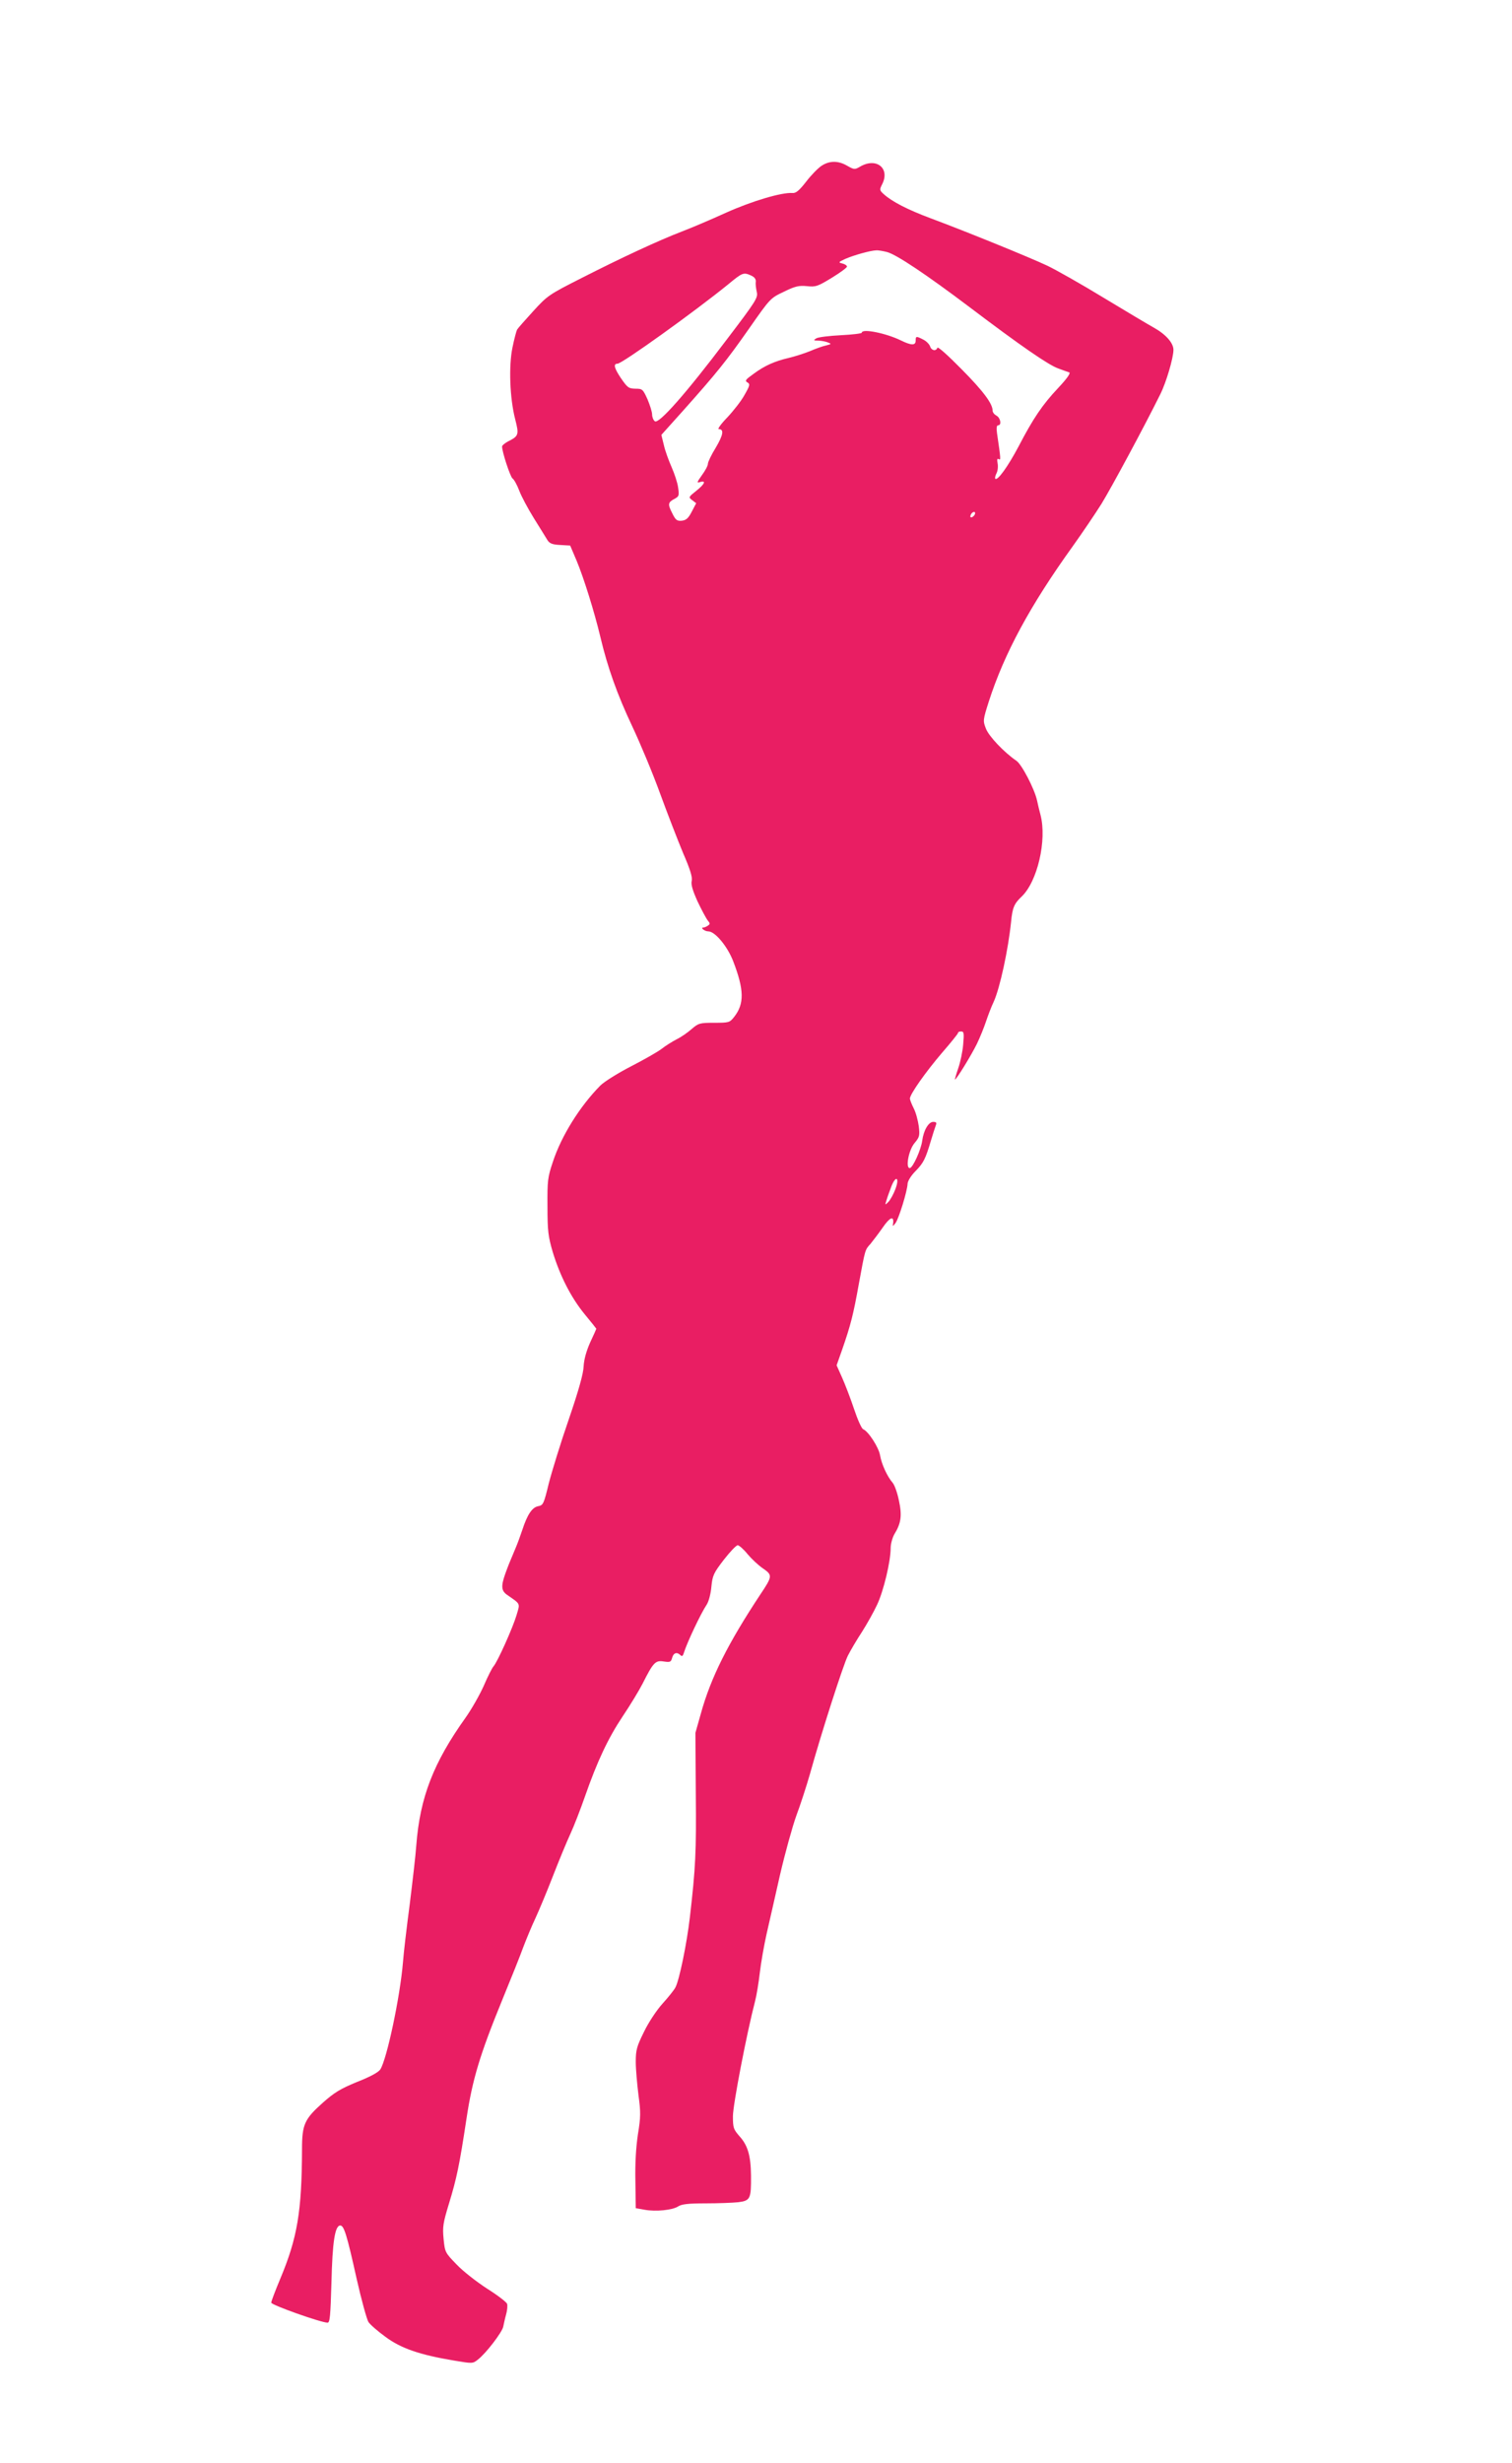
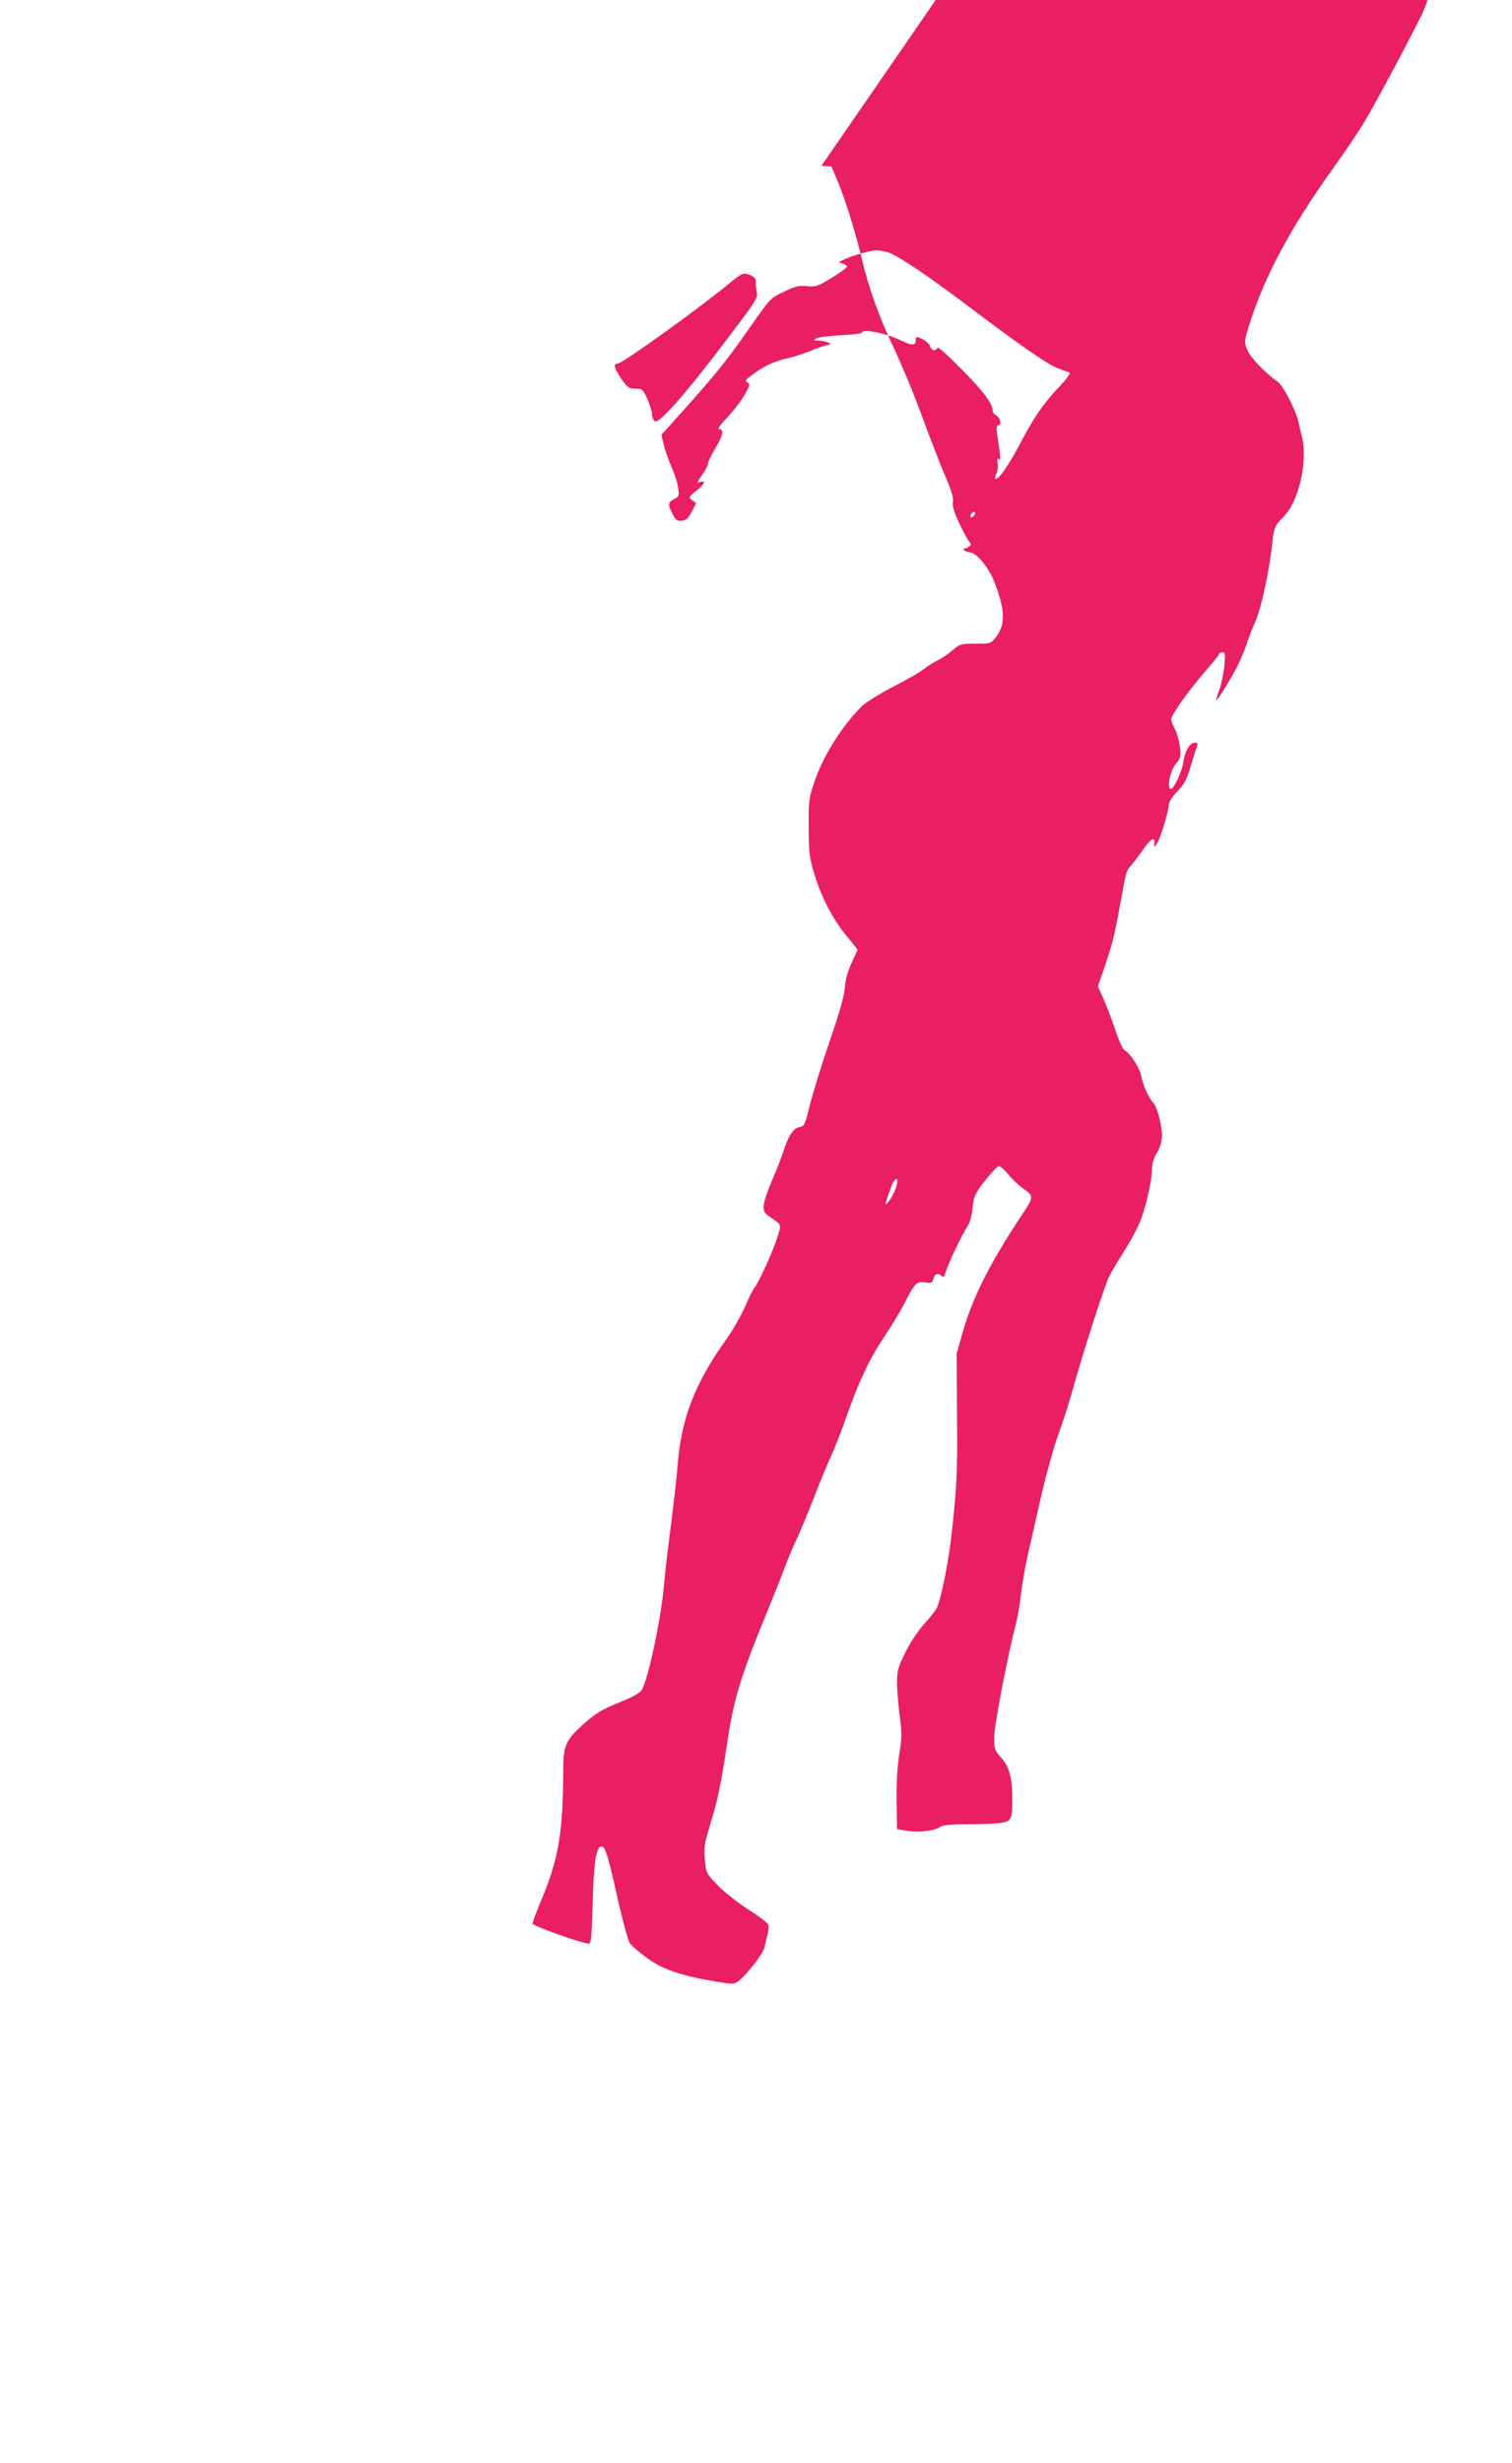
<svg xmlns="http://www.w3.org/2000/svg" version="1.0" width="786pt" height="1280pt" viewBox="0 0 786 1280" preserveAspectRatio="xMidYMid meet">
  <g transform="translate(0,1280) scale(0.1,-0.1)" fill="#e91e63" stroke="none">
-     <path d="M4270 11938 c-19 -13 -55 -50 -80 -83 -36 -46 -53 -60 -71 -58 -56 4 -210 -42 -344 -102 -77 -35 -180 -79 -230 -98 -120 -46 -312 -135 -524 -243 -168 -85 -176 -91 -249 -171 -42 -46 -80 -89 -84 -96 -4 -8 -15 -49 -24 -93 -20 -97 -14 -263 14 -372 21 -82 19 -88 -39 -117 -16 -9 -29 -20 -29 -25 0 -29 42 -156 54 -166 8 -5 24 -34 35 -63 11 -30 46 -95 77 -145 31 -50 63 -101 70 -113 11 -17 25 -23 66 -25 l52 -3 34 -80 c37 -89 92 -265 123 -395 37 -157 88 -300 165 -463 42 -89 108 -247 146 -352 38 -104 92 -243 119 -308 37 -85 49 -125 45 -144 -5 -18 4 -49 30 -107 21 -44 45 -89 53 -99 13 -16 13 -19 1 -27 -8 -6 -19 -10 -23 -10 -19 0 6 -20 25 -20 35 0 99 -77 129 -154 58 -150 59 -223 5 -291 -23 -29 -27 -30 -103 -30 -75 0 -82 -2 -117 -32 -20 -18 -56 -43 -79 -54 -23 -12 -58 -34 -77 -49 -19 -15 -91 -56 -159 -91 -68 -35 -140 -80 -160 -100 -106 -107 -203 -262 -247 -397 -27 -80 -29 -98 -28 -232 0 -127 4 -156 27 -235 38 -125 95 -237 166 -324 34 -41 61 -75 61 -76 0 -1 -14 -33 -32 -71 -20 -45 -32 -88 -34 -124 -1 -37 -26 -126 -77 -275 -42 -121 -88 -271 -104 -333 -26 -107 -29 -114 -55 -119 -32 -6 -57 -44 -83 -124 -10 -30 -26 -74 -37 -99 -32 -76 -35 -83 -52 -130 -22 -63 -20 -86 9 -107 73 -51 69 -42 50 -107 -19 -64 -99 -243 -120 -266 -7 -8 -30 -53 -50 -100 -21 -47 -63 -121 -94 -165 -168 -235 -238 -416 -257 -665 -3 -47 -19 -184 -34 -305 -16 -121 -32 -256 -35 -300 -15 -182 -84 -506 -118 -559 -10 -15 -52 -38 -121 -65 -87 -36 -117 -54 -179 -109 -94 -84 -107 -112 -107 -240 -1 -324 -24 -462 -114 -676 -25 -60 -46 -115 -46 -122 0 -12 259 -104 293 -104 12 0 15 36 20 208 5 211 18 297 46 297 19 0 34 -47 85 -277 25 -111 53 -211 61 -224 8 -13 48 -48 88 -77 80 -60 178 -94 358 -124 95 -16 97 -16 123 5 42 32 126 142 132 171 3 14 9 43 15 64 6 21 8 46 5 55 -3 9 -50 45 -104 79 -54 35 -126 91 -159 126 -59 61 -60 63 -67 132 -6 63 -3 82 28 184 40 131 54 197 91 441 31 206 70 334 187 620 44 107 93 229 108 271 16 42 44 110 63 150 19 41 60 139 91 219 31 80 72 179 91 220 19 41 53 129 76 195 64 183 120 302 196 416 39 58 85 134 103 169 56 111 67 123 110 116 34 -5 38 -3 44 19 7 26 25 32 43 14 8 -8 13 -5 18 12 16 52 87 203 119 251 10 15 21 56 24 92 6 60 12 72 65 141 32 41 64 75 72 75 7 0 31 -21 51 -46 21 -25 57 -59 81 -75 49 -34 49 -40 -14 -134 -168 -254 -258 -432 -310 -621 l-28 -99 2 -313 c3 -307 -1 -387 -31 -647 -16 -137 -55 -326 -75 -363 -6 -12 -36 -50 -66 -83 -31 -34 -74 -99 -97 -147 -38 -77 -43 -94 -43 -157 0 -38 7 -116 14 -172 12 -89 12 -114 -3 -205 -10 -68 -15 -151 -13 -243 l2 -140 45 -8 c59 -11 146 -2 175 17 19 12 52 16 142 16 65 0 142 3 171 6 63 8 67 18 66 139 -1 103 -17 157 -60 204 -31 36 -34 43 -34 104 0 59 72 432 115 597 8 30 19 98 25 150 6 52 22 142 35 200 13 58 45 196 70 308 26 112 64 249 84 305 21 56 53 154 71 217 62 223 173 566 197 615 14 28 47 84 74 125 26 41 62 105 79 142 33 70 70 224 70 293 0 22 9 54 19 72 35 57 41 96 24 175 -8 40 -23 82 -33 93 -27 31 -57 95 -65 142 -7 42 -61 125 -88 136 -8 3 -29 50 -47 104 -18 54 -46 127 -62 163 l-29 65 30 85 c43 124 57 179 85 335 34 185 32 179 61 211 13 16 42 54 63 84 37 54 59 64 55 25 -3 -20 -3 -20 12 -1 17 22 62 168 63 205 1 14 18 42 41 65 42 43 52 63 81 161 10 33 21 68 25 78 5 13 2 17 -14 17 -24 0 -50 -44 -57 -98 -6 -46 -49 -142 -65 -142 -23 0 -5 96 26 131 25 30 27 38 21 87 -4 29 -15 71 -26 92 -11 22 -20 45 -20 51 0 23 84 141 167 238 46 53 83 99 83 103 0 5 7 8 16 8 15 0 16 -9 11 -67 -3 -38 -15 -94 -26 -125 -11 -32 -18 -58 -17 -58 8 0 86 128 114 185 16 33 37 85 47 115 10 30 28 78 41 105 32 71 75 269 90 415 7 73 16 94 54 130 83 78 133 294 99 425 -6 22 -14 56 -18 75 -13 60 -80 189 -108 207 -63 43 -143 127 -158 167 -16 41 -15 45 15 140 81 251 214 498 437 808 50 70 117 169 149 220 50 81 224 404 305 568 31 61 69 190 69 232 0 36 -40 81 -103 116 -29 16 -146 86 -262 156 -115 70 -246 144 -290 165 -91 43 -425 179 -608 247 -120 45 -200 86 -244 126 -21 19 -21 23 -8 49 44 84 -29 143 -114 93 -28 -16 -30 -16 -66 4 -47 28 -93 28 -135 0z m342 -448 c50 -14 204 -117 428 -286 267 -202 412 -302 462 -319 24 -9 49 -18 56 -20 9 -3 -10 -31 -57 -81 -82 -87 -130 -158 -206 -304 -55 -104 -109 -179 -121 -168 -3 4 0 16 6 28 7 13 9 36 6 52 -4 20 -2 27 6 22 11 -7 11 -2 -9 134 -4 28 -2 42 6 42 19 0 12 39 -9 50 -11 6 -20 17 -20 26 0 36 -48 101 -161 215 -70 71 -123 119 -126 112 -7 -20 -31 -15 -38 7 -4 11 -19 27 -35 35 -37 19 -40 19 -40 -5 0 -26 -22 -26 -77 1 -78 38 -203 63 -203 40 0 -4 -49 -10 -109 -13 -59 -3 -117 -10 -127 -16 -17 -10 -16 -12 11 -12 17 -1 39 -5 50 -10 18 -7 17 -8 -10 -15 -16 -3 -55 -17 -85 -30 -30 -12 -80 -28 -110 -35 -73 -17 -125 -40 -183 -83 -42 -30 -46 -36 -32 -44 15 -9 14 -15 -15 -66 -17 -31 -58 -83 -90 -117 -32 -33 -51 -60 -44 -60 29 0 24 -30 -15 -96 -23 -37 -41 -75 -41 -84 0 -10 -14 -36 -31 -59 -27 -38 -28 -42 -10 -36 34 10 24 -11 -20 -46 -40 -32 -41 -33 -21 -48 l21 -16 -23 -44 c-18 -35 -29 -44 -52 -47 -25 -2 -32 3 -50 40 -24 47 -22 56 15 75 21 12 22 17 16 58 -3 24 -19 72 -34 106 -15 34 -34 86 -40 114 l-13 53 114 127 c173 194 224 257 343 427 109 156 110 157 180 190 59 29 78 33 120 29 46 -5 56 -1 130 44 44 27 79 53 78 58 -1 6 -12 13 -25 16 -21 5 -20 7 17 24 44 19 129 43 160 44 11 1 37 -4 57 -9z m-707 -122 c17 -8 25 -18 24 -32 -2 -12 1 -35 5 -53 7 -30 -2 -45 -158 -250 -210 -278 -352 -439 -372 -422 -8 6 -14 22 -14 35 0 13 -11 48 -24 79 -24 53 -27 55 -63 55 -35 1 -41 5 -76 56 -34 51 -40 74 -17 74 24 0 404 273 575 412 75 62 80 64 120 46z m1163 -1240 c-2 -6 -10 -14 -16 -16 -7 -2 -10 2 -6 12 7 18 28 22 22 4z m-414 -3509 c-9 -24 -25 -53 -35 -64 -19 -19 -19 -19 -10 10 5 17 17 49 26 73 24 58 42 40 19 -19z" />
+     <path d="M4270 11938 l52 -3 34 -80 c37 -89 92 -265 123 -395 37 -157 88 -300 165 -463 42 -89 108 -247 146 -352 38 -104 92 -243 119 -308 37 -85 49 -125 45 -144 -5 -18 4 -49 30 -107 21 -44 45 -89 53 -99 13 -16 13 -19 1 -27 -8 -6 -19 -10 -23 -10 -19 0 6 -20 25 -20 35 0 99 -77 129 -154 58 -150 59 -223 5 -291 -23 -29 -27 -30 -103 -30 -75 0 -82 -2 -117 -32 -20 -18 -56 -43 -79 -54 -23 -12 -58 -34 -77 -49 -19 -15 -91 -56 -159 -91 -68 -35 -140 -80 -160 -100 -106 -107 -203 -262 -247 -397 -27 -80 -29 -98 -28 -232 0 -127 4 -156 27 -235 38 -125 95 -237 166 -324 34 -41 61 -75 61 -76 0 -1 -14 -33 -32 -71 -20 -45 -32 -88 -34 -124 -1 -37 -26 -126 -77 -275 -42 -121 -88 -271 -104 -333 -26 -107 -29 -114 -55 -119 -32 -6 -57 -44 -83 -124 -10 -30 -26 -74 -37 -99 -32 -76 -35 -83 -52 -130 -22 -63 -20 -86 9 -107 73 -51 69 -42 50 -107 -19 -64 -99 -243 -120 -266 -7 -8 -30 -53 -50 -100 -21 -47 -63 -121 -94 -165 -168 -235 -238 -416 -257 -665 -3 -47 -19 -184 -34 -305 -16 -121 -32 -256 -35 -300 -15 -182 -84 -506 -118 -559 -10 -15 -52 -38 -121 -65 -87 -36 -117 -54 -179 -109 -94 -84 -107 -112 -107 -240 -1 -324 -24 -462 -114 -676 -25 -60 -46 -115 -46 -122 0 -12 259 -104 293 -104 12 0 15 36 20 208 5 211 18 297 46 297 19 0 34 -47 85 -277 25 -111 53 -211 61 -224 8 -13 48 -48 88 -77 80 -60 178 -94 358 -124 95 -16 97 -16 123 5 42 32 126 142 132 171 3 14 9 43 15 64 6 21 8 46 5 55 -3 9 -50 45 -104 79 -54 35 -126 91 -159 126 -59 61 -60 63 -67 132 -6 63 -3 82 28 184 40 131 54 197 91 441 31 206 70 334 187 620 44 107 93 229 108 271 16 42 44 110 63 150 19 41 60 139 91 219 31 80 72 179 91 220 19 41 53 129 76 195 64 183 120 302 196 416 39 58 85 134 103 169 56 111 67 123 110 116 34 -5 38 -3 44 19 7 26 25 32 43 14 8 -8 13 -5 18 12 16 52 87 203 119 251 10 15 21 56 24 92 6 60 12 72 65 141 32 41 64 75 72 75 7 0 31 -21 51 -46 21 -25 57 -59 81 -75 49 -34 49 -40 -14 -134 -168 -254 -258 -432 -310 -621 l-28 -99 2 -313 c3 -307 -1 -387 -31 -647 -16 -137 -55 -326 -75 -363 -6 -12 -36 -50 -66 -83 -31 -34 -74 -99 -97 -147 -38 -77 -43 -94 -43 -157 0 -38 7 -116 14 -172 12 -89 12 -114 -3 -205 -10 -68 -15 -151 -13 -243 l2 -140 45 -8 c59 -11 146 -2 175 17 19 12 52 16 142 16 65 0 142 3 171 6 63 8 67 18 66 139 -1 103 -17 157 -60 204 -31 36 -34 43 -34 104 0 59 72 432 115 597 8 30 19 98 25 150 6 52 22 142 35 200 13 58 45 196 70 308 26 112 64 249 84 305 21 56 53 154 71 217 62 223 173 566 197 615 14 28 47 84 74 125 26 41 62 105 79 142 33 70 70 224 70 293 0 22 9 54 19 72 35 57 41 96 24 175 -8 40 -23 82 -33 93 -27 31 -57 95 -65 142 -7 42 -61 125 -88 136 -8 3 -29 50 -47 104 -18 54 -46 127 -62 163 l-29 65 30 85 c43 124 57 179 85 335 34 185 32 179 61 211 13 16 42 54 63 84 37 54 59 64 55 25 -3 -20 -3 -20 12 -1 17 22 62 168 63 205 1 14 18 42 41 65 42 43 52 63 81 161 10 33 21 68 25 78 5 13 2 17 -14 17 -24 0 -50 -44 -57 -98 -6 -46 -49 -142 -65 -142 -23 0 -5 96 26 131 25 30 27 38 21 87 -4 29 -15 71 -26 92 -11 22 -20 45 -20 51 0 23 84 141 167 238 46 53 83 99 83 103 0 5 7 8 16 8 15 0 16 -9 11 -67 -3 -38 -15 -94 -26 -125 -11 -32 -18 -58 -17 -58 8 0 86 128 114 185 16 33 37 85 47 115 10 30 28 78 41 105 32 71 75 269 90 415 7 73 16 94 54 130 83 78 133 294 99 425 -6 22 -14 56 -18 75 -13 60 -80 189 -108 207 -63 43 -143 127 -158 167 -16 41 -15 45 15 140 81 251 214 498 437 808 50 70 117 169 149 220 50 81 224 404 305 568 31 61 69 190 69 232 0 36 -40 81 -103 116 -29 16 -146 86 -262 156 -115 70 -246 144 -290 165 -91 43 -425 179 -608 247 -120 45 -200 86 -244 126 -21 19 -21 23 -8 49 44 84 -29 143 -114 93 -28 -16 -30 -16 -66 4 -47 28 -93 28 -135 0z m342 -448 c50 -14 204 -117 428 -286 267 -202 412 -302 462 -319 24 -9 49 -18 56 -20 9 -3 -10 -31 -57 -81 -82 -87 -130 -158 -206 -304 -55 -104 -109 -179 -121 -168 -3 4 0 16 6 28 7 13 9 36 6 52 -4 20 -2 27 6 22 11 -7 11 -2 -9 134 -4 28 -2 42 6 42 19 0 12 39 -9 50 -11 6 -20 17 -20 26 0 36 -48 101 -161 215 -70 71 -123 119 -126 112 -7 -20 -31 -15 -38 7 -4 11 -19 27 -35 35 -37 19 -40 19 -40 -5 0 -26 -22 -26 -77 1 -78 38 -203 63 -203 40 0 -4 -49 -10 -109 -13 -59 -3 -117 -10 -127 -16 -17 -10 -16 -12 11 -12 17 -1 39 -5 50 -10 18 -7 17 -8 -10 -15 -16 -3 -55 -17 -85 -30 -30 -12 -80 -28 -110 -35 -73 -17 -125 -40 -183 -83 -42 -30 -46 -36 -32 -44 15 -9 14 -15 -15 -66 -17 -31 -58 -83 -90 -117 -32 -33 -51 -60 -44 -60 29 0 24 -30 -15 -96 -23 -37 -41 -75 -41 -84 0 -10 -14 -36 -31 -59 -27 -38 -28 -42 -10 -36 34 10 24 -11 -20 -46 -40 -32 -41 -33 -21 -48 l21 -16 -23 -44 c-18 -35 -29 -44 -52 -47 -25 -2 -32 3 -50 40 -24 47 -22 56 15 75 21 12 22 17 16 58 -3 24 -19 72 -34 106 -15 34 -34 86 -40 114 l-13 53 114 127 c173 194 224 257 343 427 109 156 110 157 180 190 59 29 78 33 120 29 46 -5 56 -1 130 44 44 27 79 53 78 58 -1 6 -12 13 -25 16 -21 5 -20 7 17 24 44 19 129 43 160 44 11 1 37 -4 57 -9z m-707 -122 c17 -8 25 -18 24 -32 -2 -12 1 -35 5 -53 7 -30 -2 -45 -158 -250 -210 -278 -352 -439 -372 -422 -8 6 -14 22 -14 35 0 13 -11 48 -24 79 -24 53 -27 55 -63 55 -35 1 -41 5 -76 56 -34 51 -40 74 -17 74 24 0 404 273 575 412 75 62 80 64 120 46z m1163 -1240 c-2 -6 -10 -14 -16 -16 -7 -2 -10 2 -6 12 7 18 28 22 22 4z m-414 -3509 c-9 -24 -25 -53 -35 -64 -19 -19 -19 -19 -10 10 5 17 17 49 26 73 24 58 42 40 19 -19z" />
  </g>
</svg>